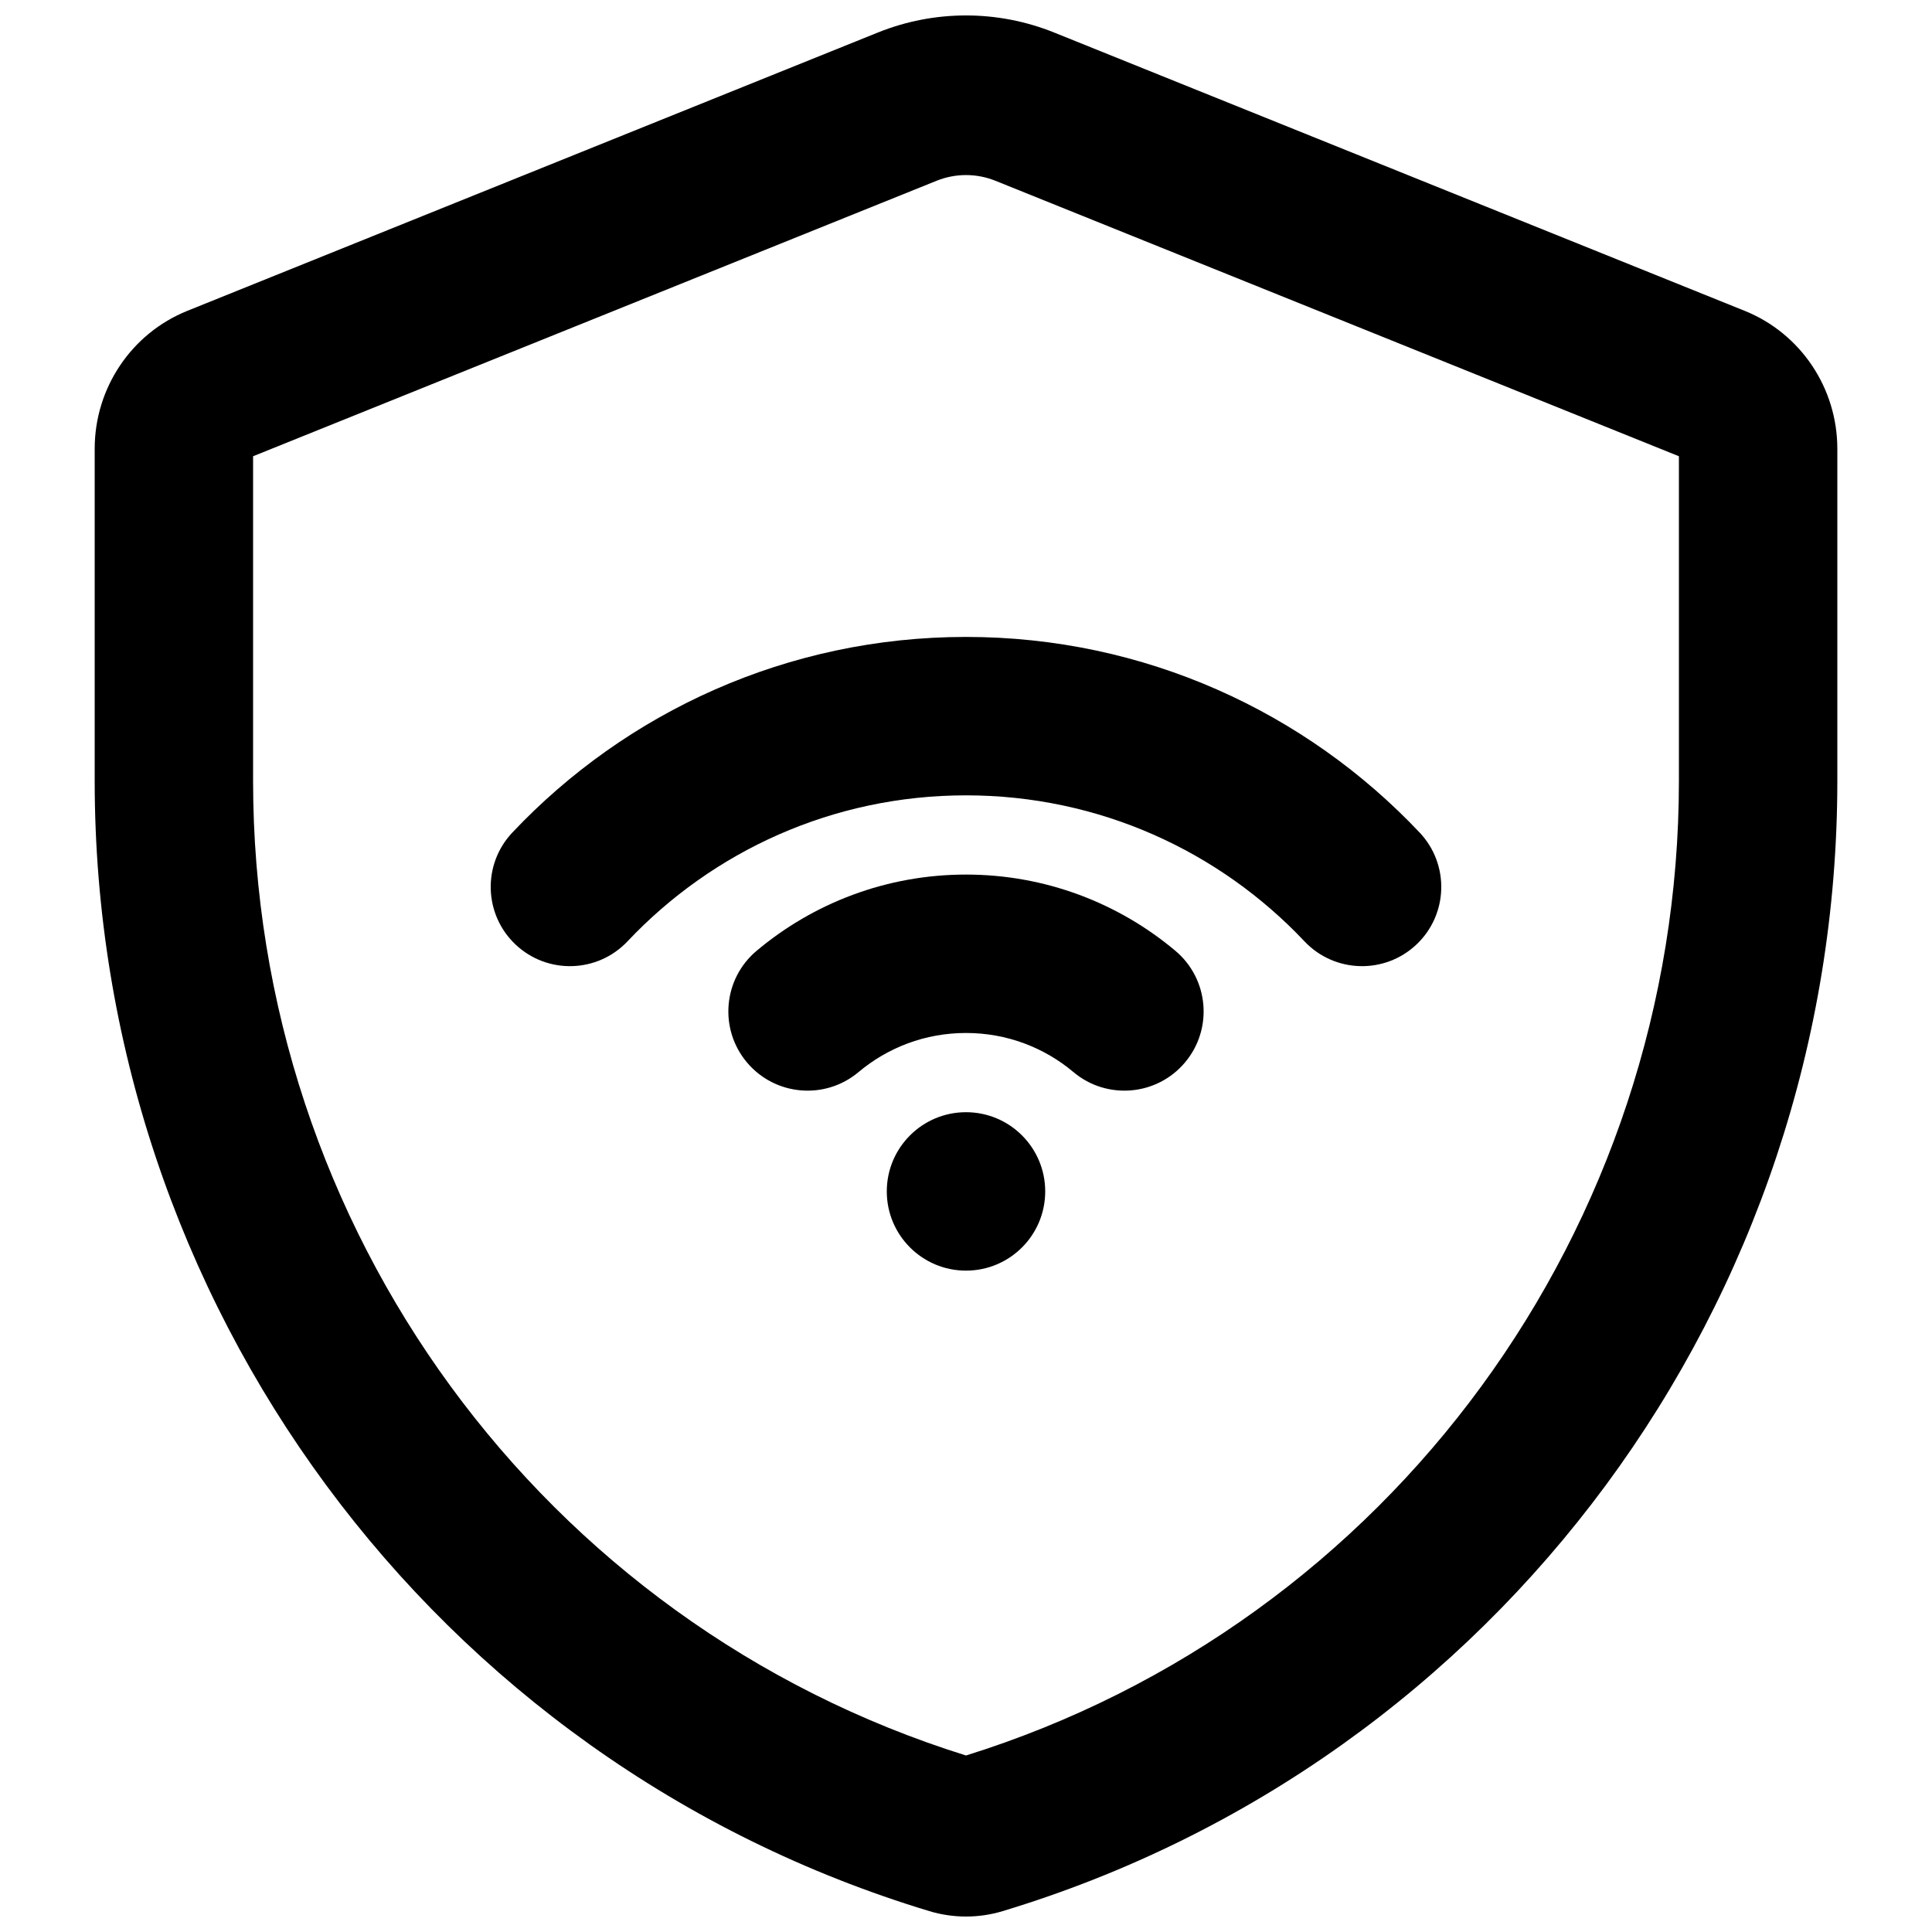
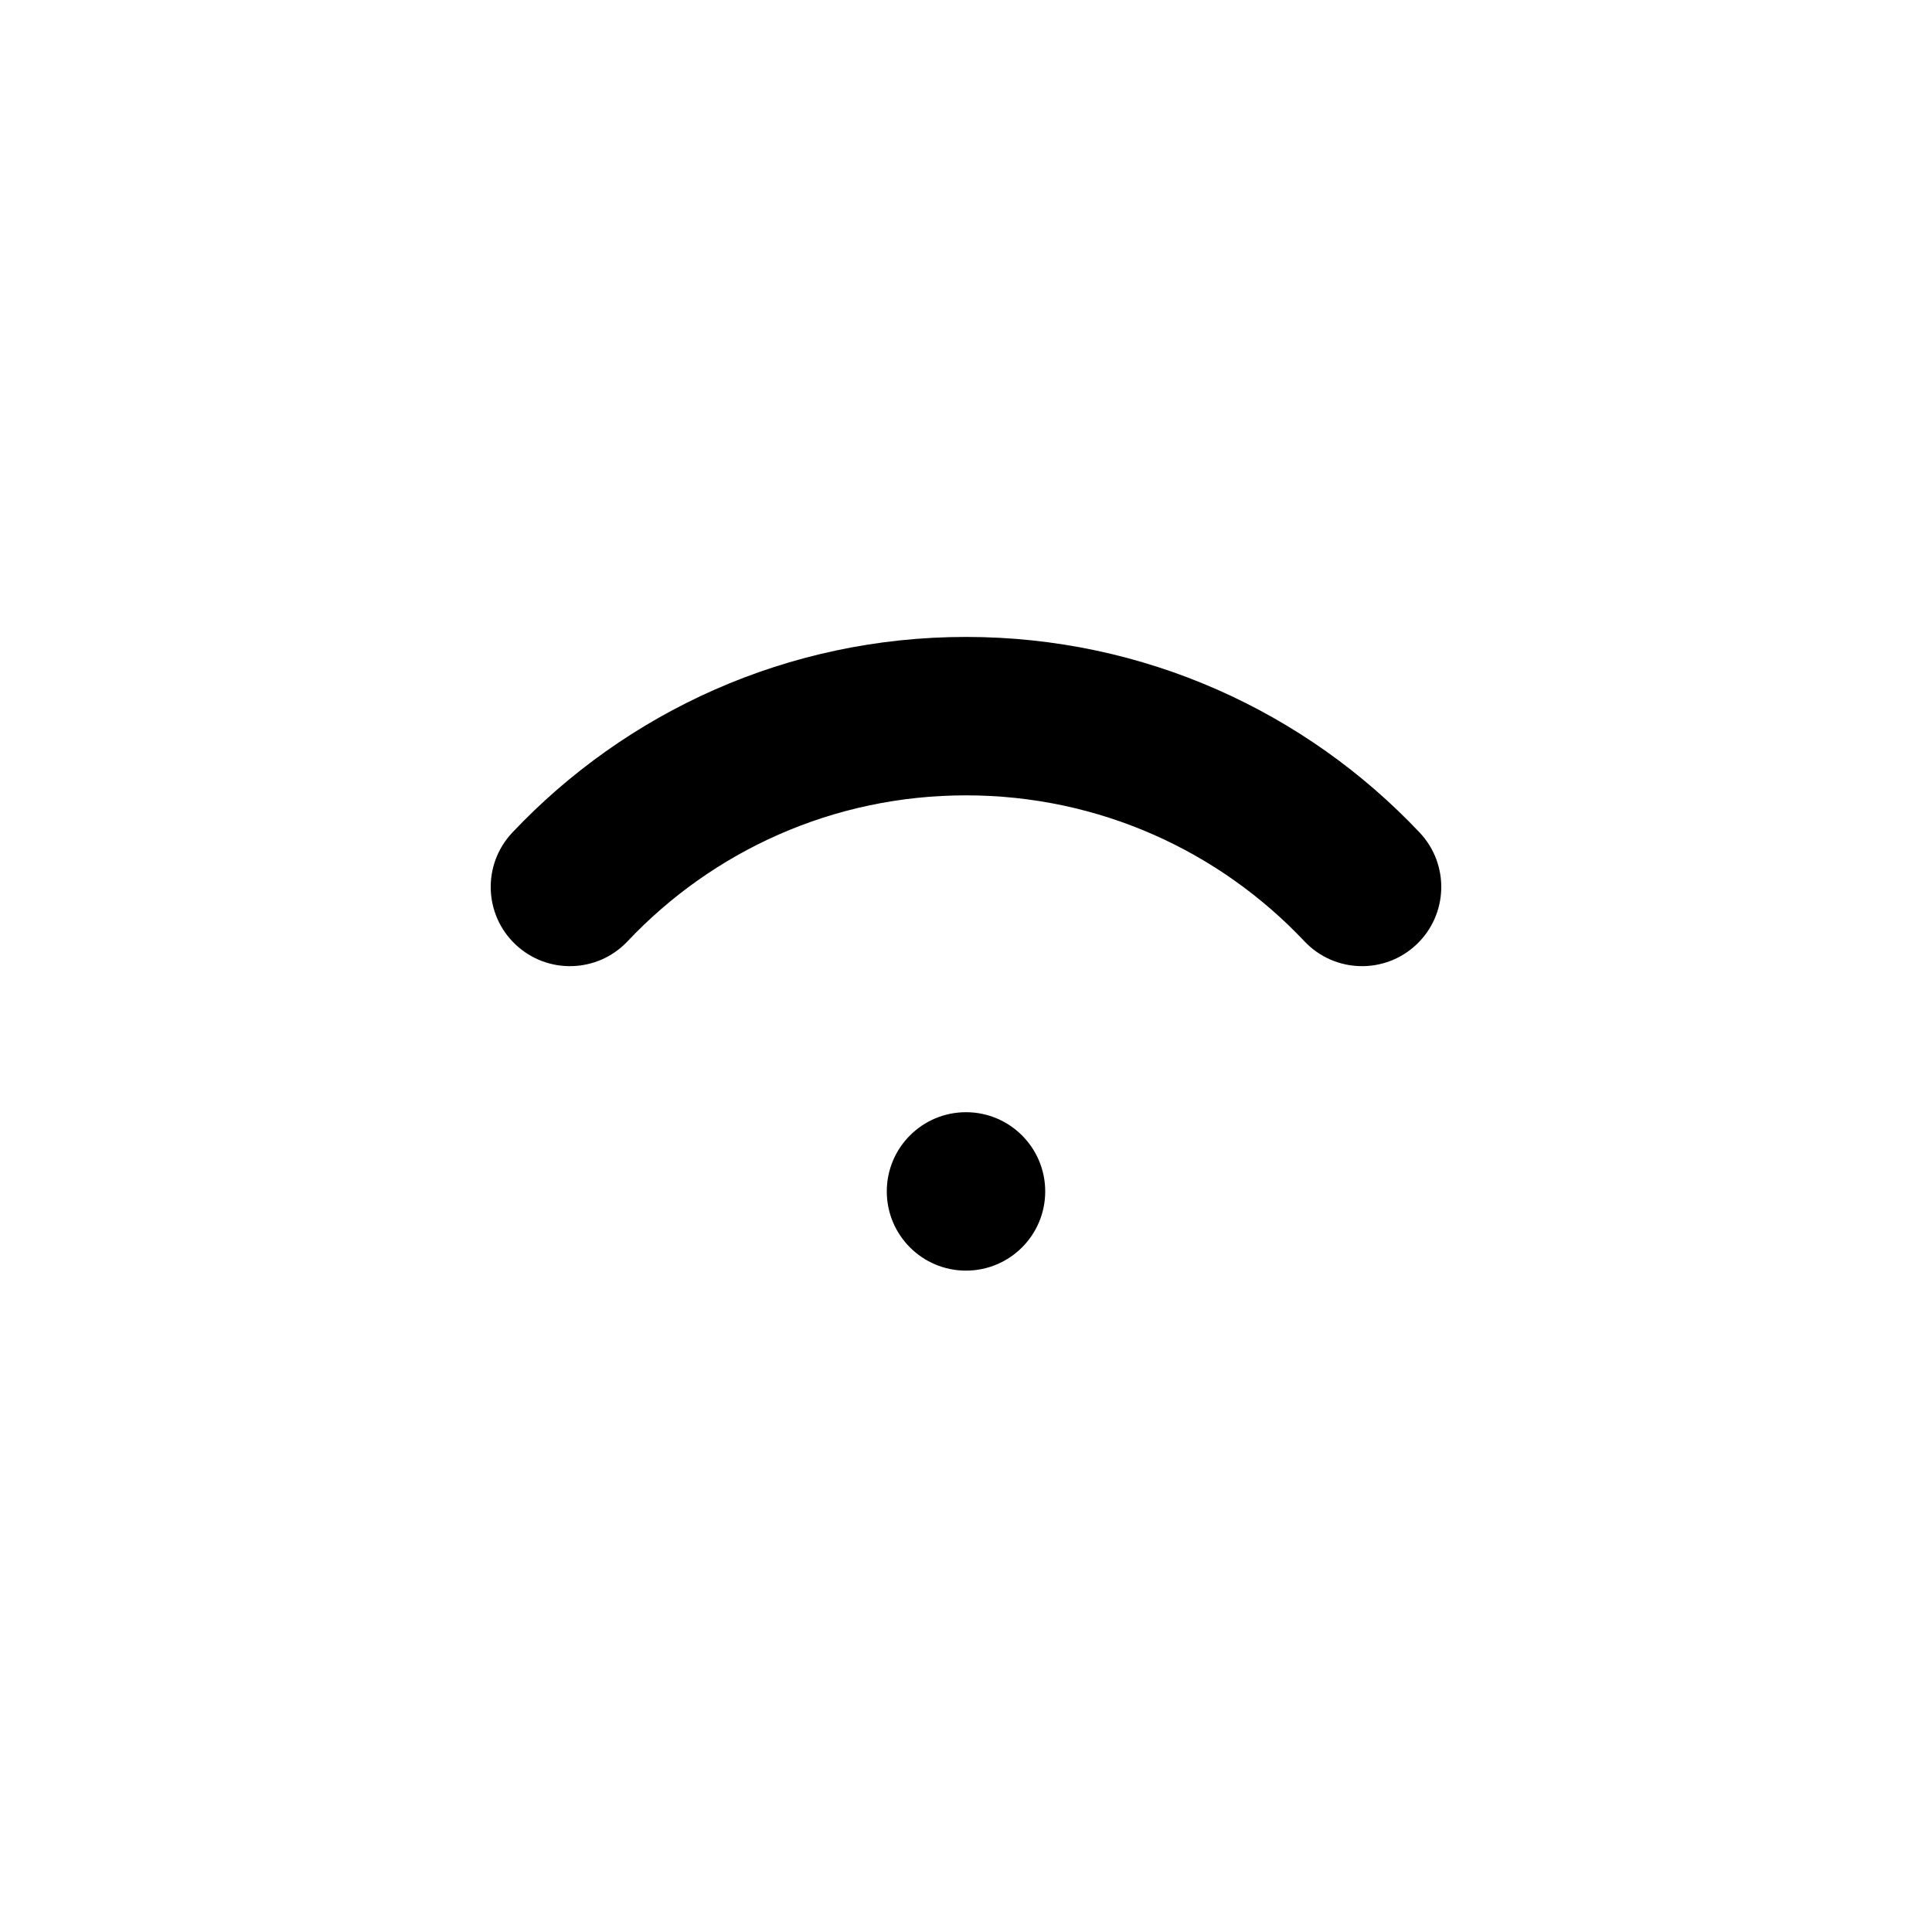
<svg xmlns="http://www.w3.org/2000/svg" width="800px" height="800px" version="1.1" viewBox="144 144 512 512">
  <defs>
    <clipPath id="a">
      <path d="m169 148.09h462v503.81h-462z" />
    </clipPath>
  </defs>
  <path d="m400 480.73c11.594 0 20.992-9.398 20.992-20.992 0-11.59-9.398-20.992-20.992-20.992s-20.992 9.402-20.992 20.992c0 11.594 9.398 20.992 20.992 20.992z" />
-   <path d="m400 417.75c-10.867 0-20.77 3.887-28.484 10.367-8.875 7.453-22.117 6.305-29.574-2.574-7.457-8.875-6.309-22.117 2.57-29.574 14.992-12.594 34.379-20.199 55.488-20.199 21.105 0 40.492 7.606 55.484 20.199 8.879 7.457 10.027 20.699 2.57 29.574-7.457 8.879-20.699 10.027-29.574 2.574-7.711-6.481-17.617-10.367-28.48-10.367z" />
  <path d="m310.3 393.46c22.516-23.848 54.355-38.684 89.699-38.684 35.34 0 67.18 14.836 89.695 38.684 7.957 8.43 21.246 8.812 29.676 0.852 8.43-7.957 8.812-21.242 0.852-29.672-30.113-31.898-72.855-51.848-120.22-51.848-47.371 0-90.113 19.949-120.23 51.848-7.957 8.43-7.574 21.715 0.855 29.672 8.43 7.961 21.715 7.578 29.672-0.852z" />
  <g clip-path="url(#a)">
-     <path d="m423.39 152.63c-15.016-6.051-31.762-6.051-46.777 0l-182.96 73.742c-14.832 5.977-24.559 20.453-24.559 36.551v88c0 138.1 89.902 259.86 221.18 299.54 6.348 1.918 13.109 1.918 19.457 0 131.28-39.684 221.18-161.44 221.18-299.54v-88c0-16.098-9.723-30.574-24.559-36.551zm-31.184 39.277c5.004-2.016 10.586-2.016 15.594 0l181.13 73.004v86.012c0 118.6-76.676 223.26-188.93 258.3-112.25-35.043-188.93-139.7-188.93-258.3v-86.012z" fill-rule="evenodd" />
-   </g>
+     </g>
</svg>